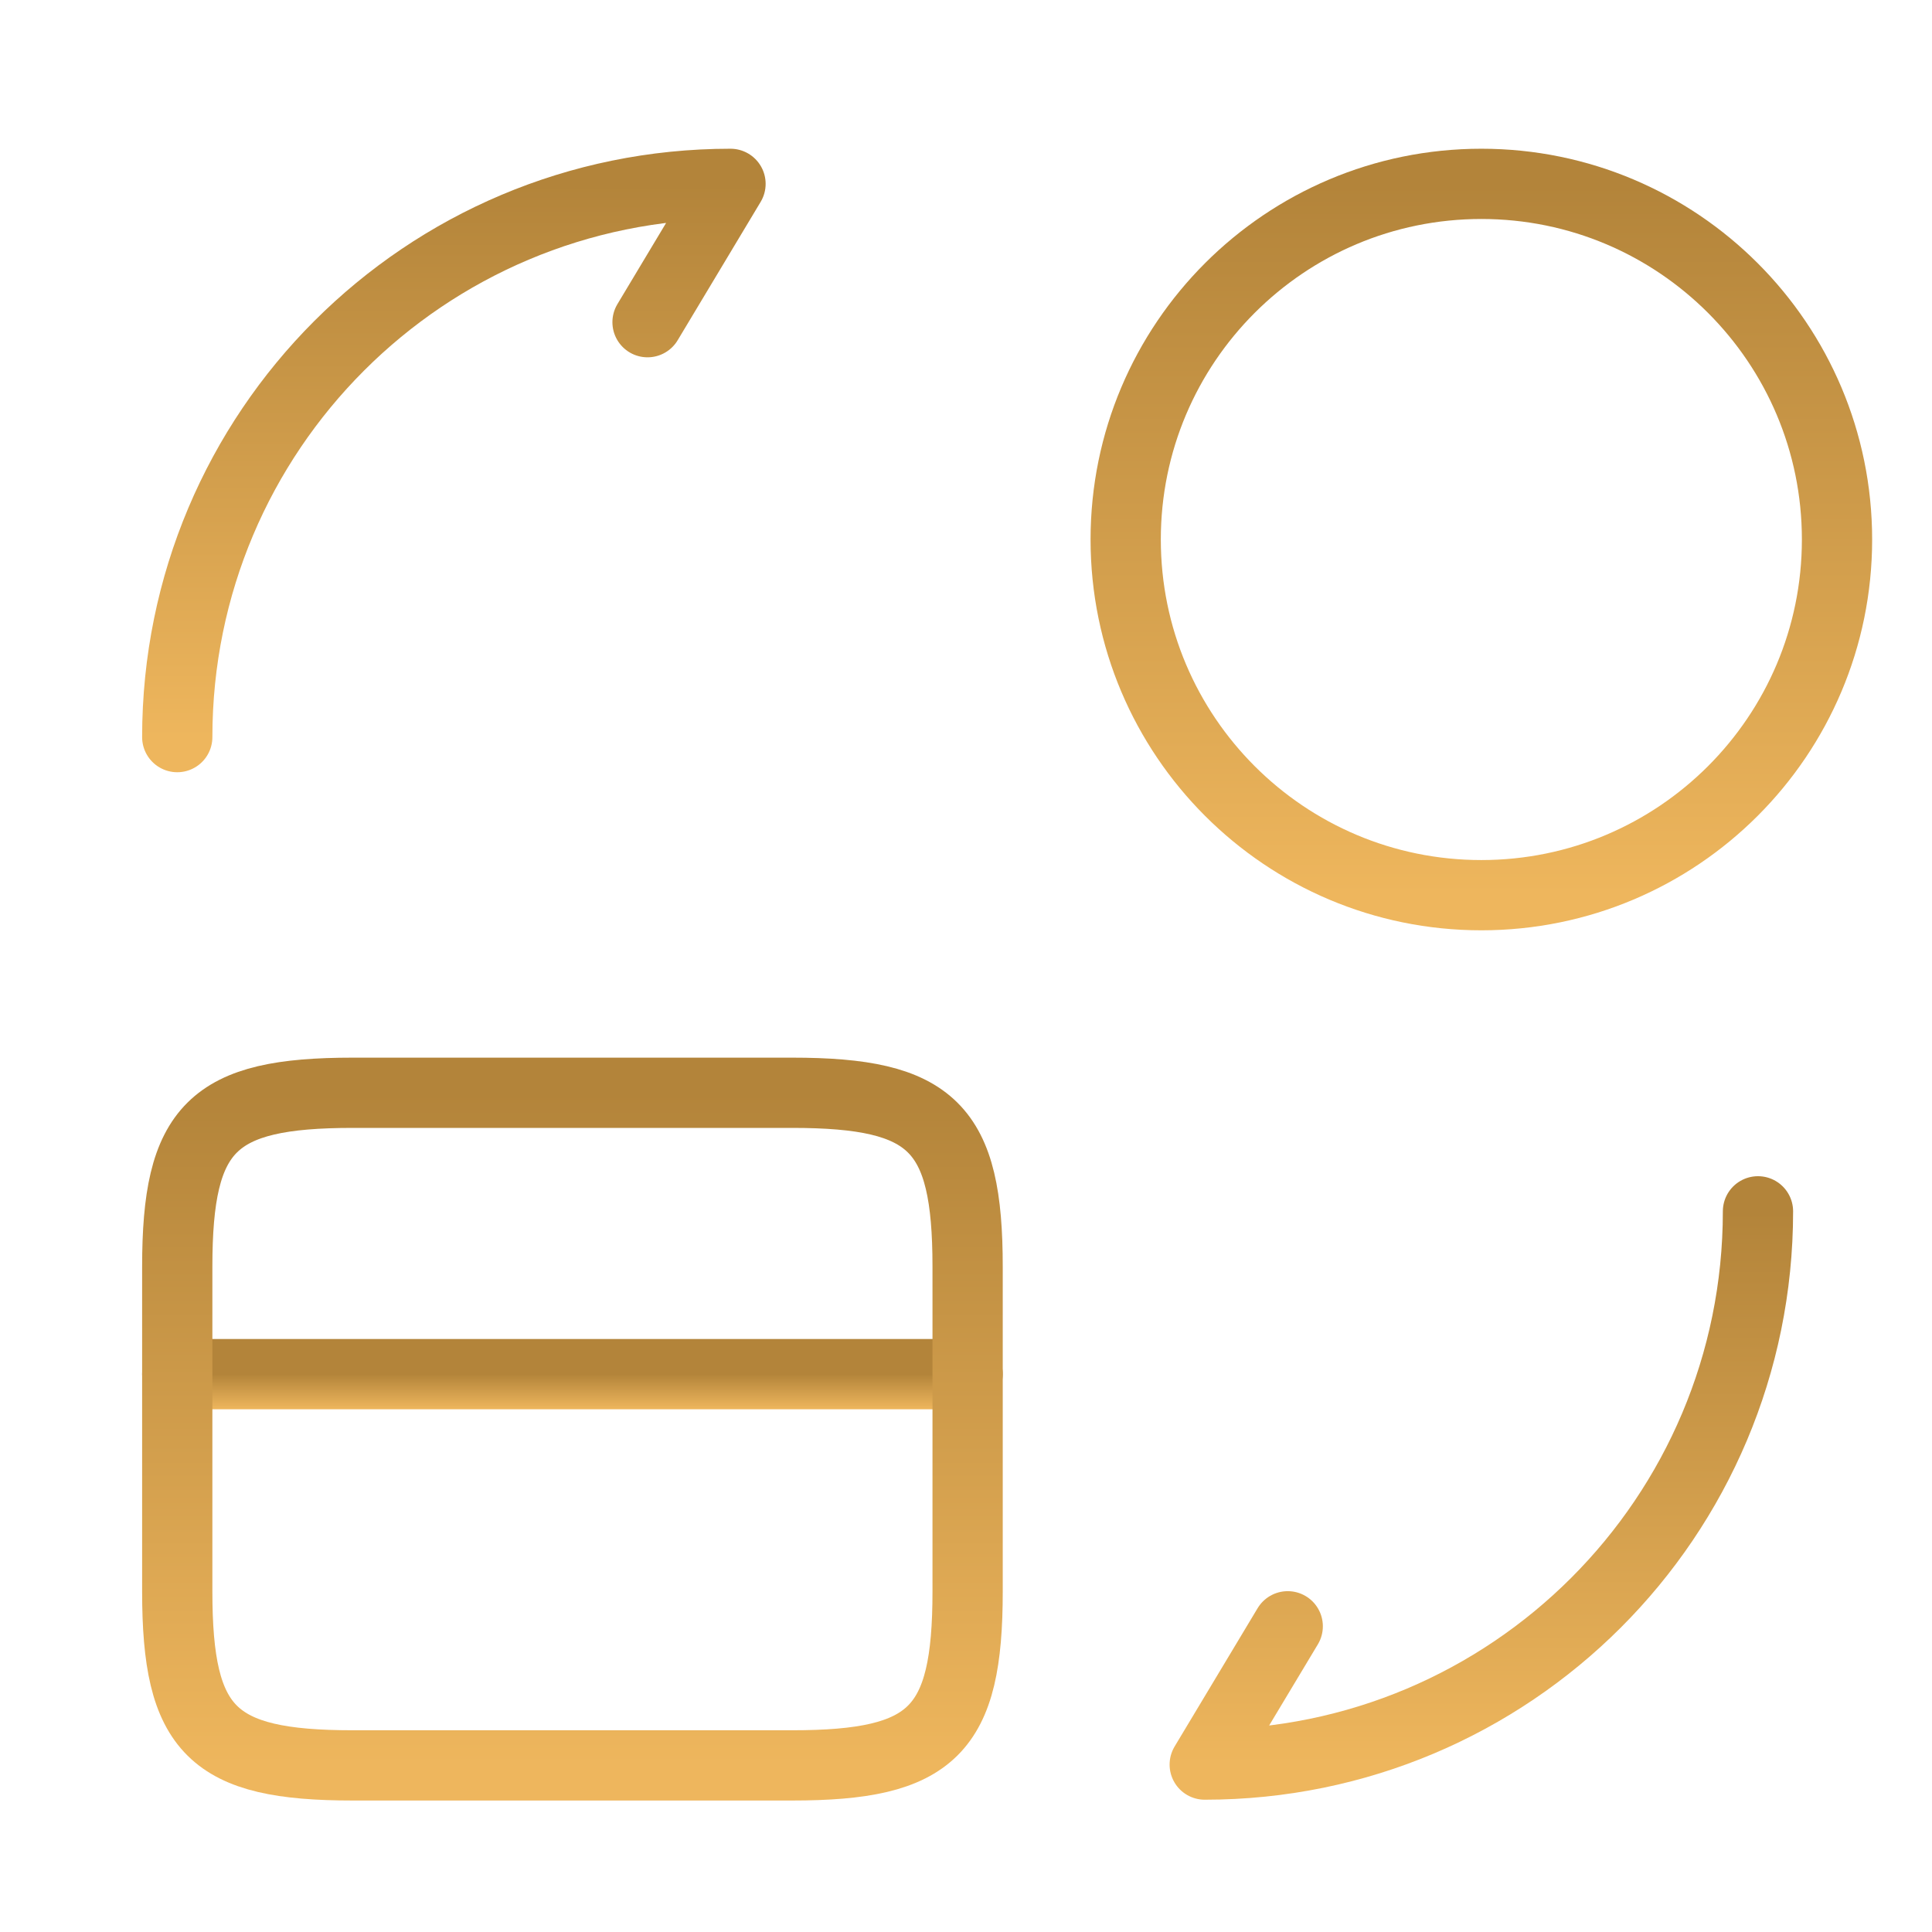
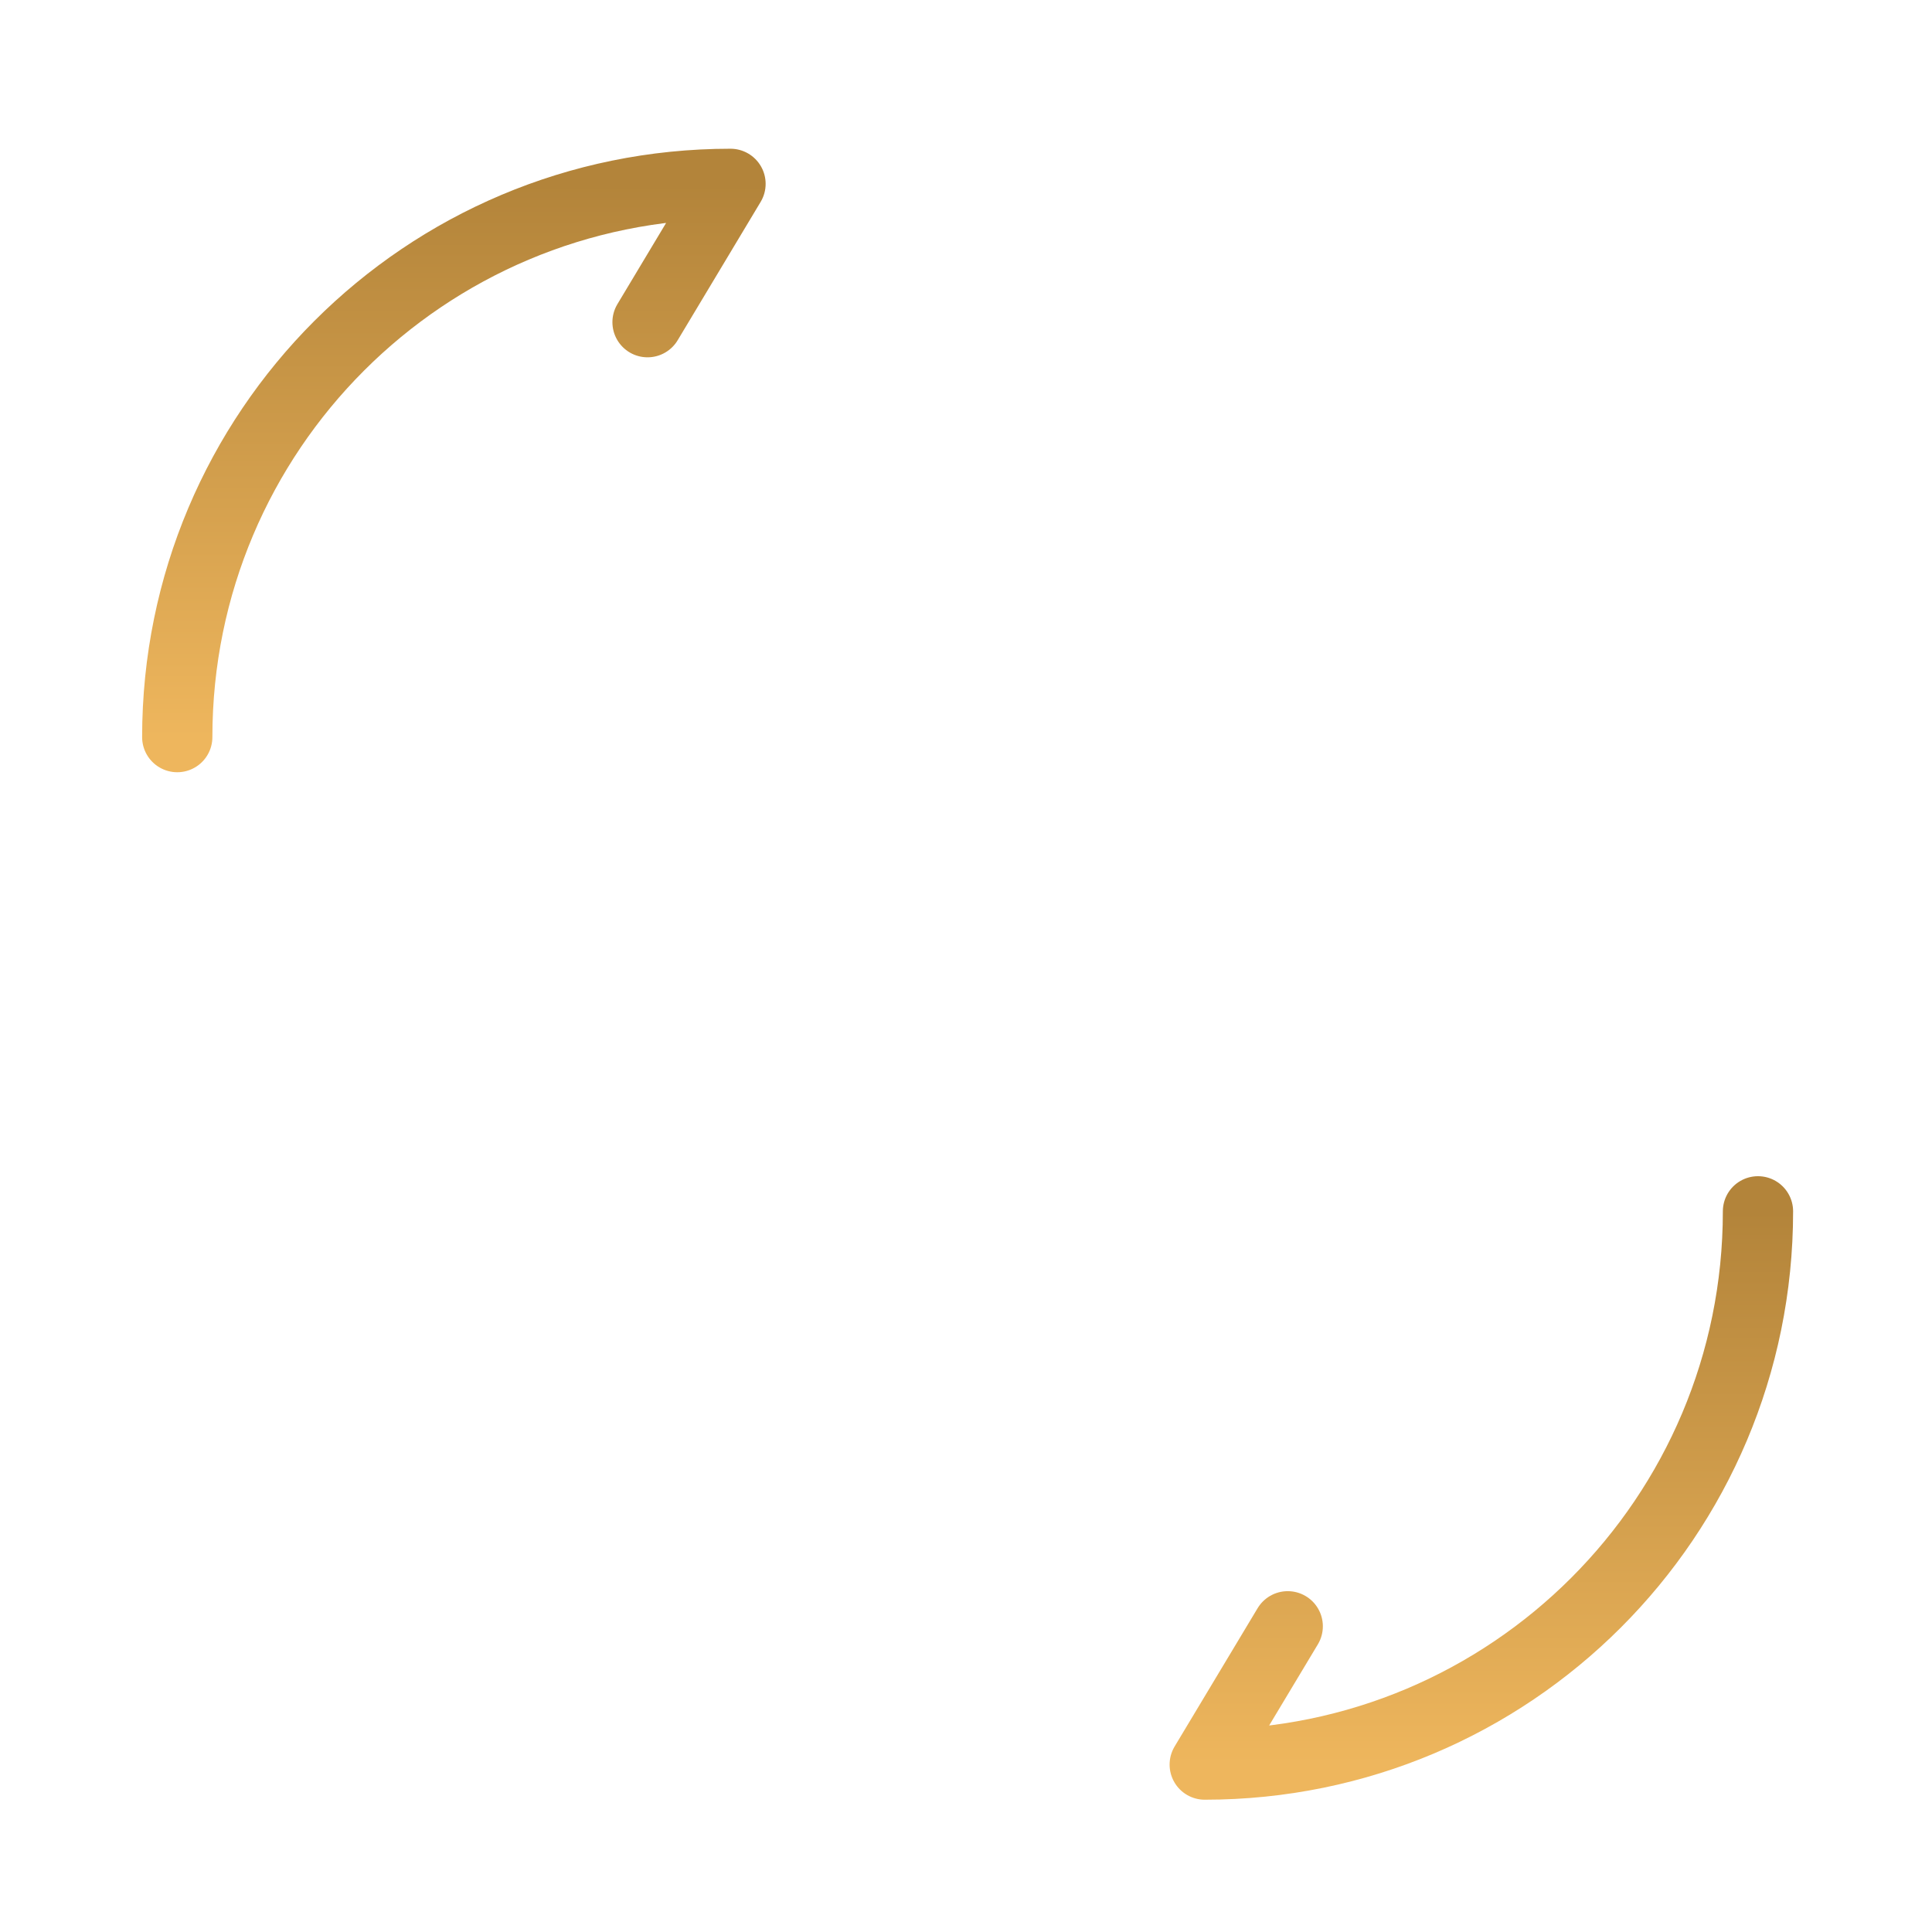
<svg xmlns="http://www.w3.org/2000/svg" width="55" height="55" viewBox="0 0 55 55" fill="none">
-   <path d="M5.046 39.119H27.546" stroke="url(#paint0_linear_23_572)" stroke-width="2" stroke-miterlimit="10" stroke-linecap="round" stroke-linejoin="round" />
-   <path d="M10.041 31.109H22.551C26.556 31.109 27.546 32.099 27.546 36.059V45.307C27.546 49.267 26.556 50.257 22.551 50.257H10.041C6.036 50.257 5.046 49.267 5.046 45.307V36.059C5.046 32.099 6.036 31.109 10.041 31.109Z" stroke="url(#paint1_linear_23_572)" stroke-width="2" stroke-linecap="round" stroke-linejoin="round" />
  <path d="M50.046 34.484C50.046 43.192 43.004 50.234 34.296 50.234L36.659 46.297" stroke="url(#paint2_linear_23_572)" stroke-width="2" stroke-linecap="round" stroke-linejoin="round" />
  <path d="M5.046 20.984C5.046 12.277 12.089 5.234 20.796 5.234L18.434 9.172" stroke="url(#paint3_linear_23_572)" stroke-width="2" stroke-linecap="round" stroke-linejoin="round" />
-   <path d="M42.171 25.484C47.763 25.484 52.296 20.951 52.296 15.359C52.296 9.767 47.763 5.234 42.171 5.234C36.579 5.234 32.046 9.767 32.046 15.359C32.046 20.951 36.579 25.484 42.171 25.484Z" stroke="url(#paint4_linear_23_572)" stroke-width="2" stroke-linecap="round" stroke-linejoin="round" />
  <defs>
    <linearGradient id="paint0_linear_23_572" x1="16.296" y1="39.119" x2="16.296" y2="40.119" gradientUnits="userSpaceOnUse">
      <stop stop-color="#B3843A" />
      <stop offset="1" stop-color="#EEB65D" />
    </linearGradient>
    <linearGradient id="paint1_linear_23_572" x1="16.296" y1="31.109" x2="16.296" y2="50.257" gradientUnits="userSpaceOnUse">
      <stop stop-color="#B3843A" />
      <stop offset="1" stop-color="#EEB65D" />
    </linearGradient>
    <linearGradient id="paint2_linear_23_572" x1="42.171" y1="34.484" x2="42.171" y2="50.234" gradientUnits="userSpaceOnUse">
      <stop stop-color="#B3843A" />
      <stop offset="1" stop-color="#EEB65D" />
    </linearGradient>
    <linearGradient id="paint3_linear_23_572" x1="12.921" y1="5.234" x2="12.921" y2="20.984" gradientUnits="userSpaceOnUse">
      <stop stop-color="#B3843A" />
      <stop offset="1" stop-color="#EEB65D" />
    </linearGradient>
    <linearGradient id="paint4_linear_23_572" x1="42.171" y1="5.234" x2="42.171" y2="25.484" gradientUnits="userSpaceOnUse">
      <stop stop-color="#B3843A" />
      <stop offset="1" stop-color="#EEB65D" />
    </linearGradient>
  </defs>
</svg>